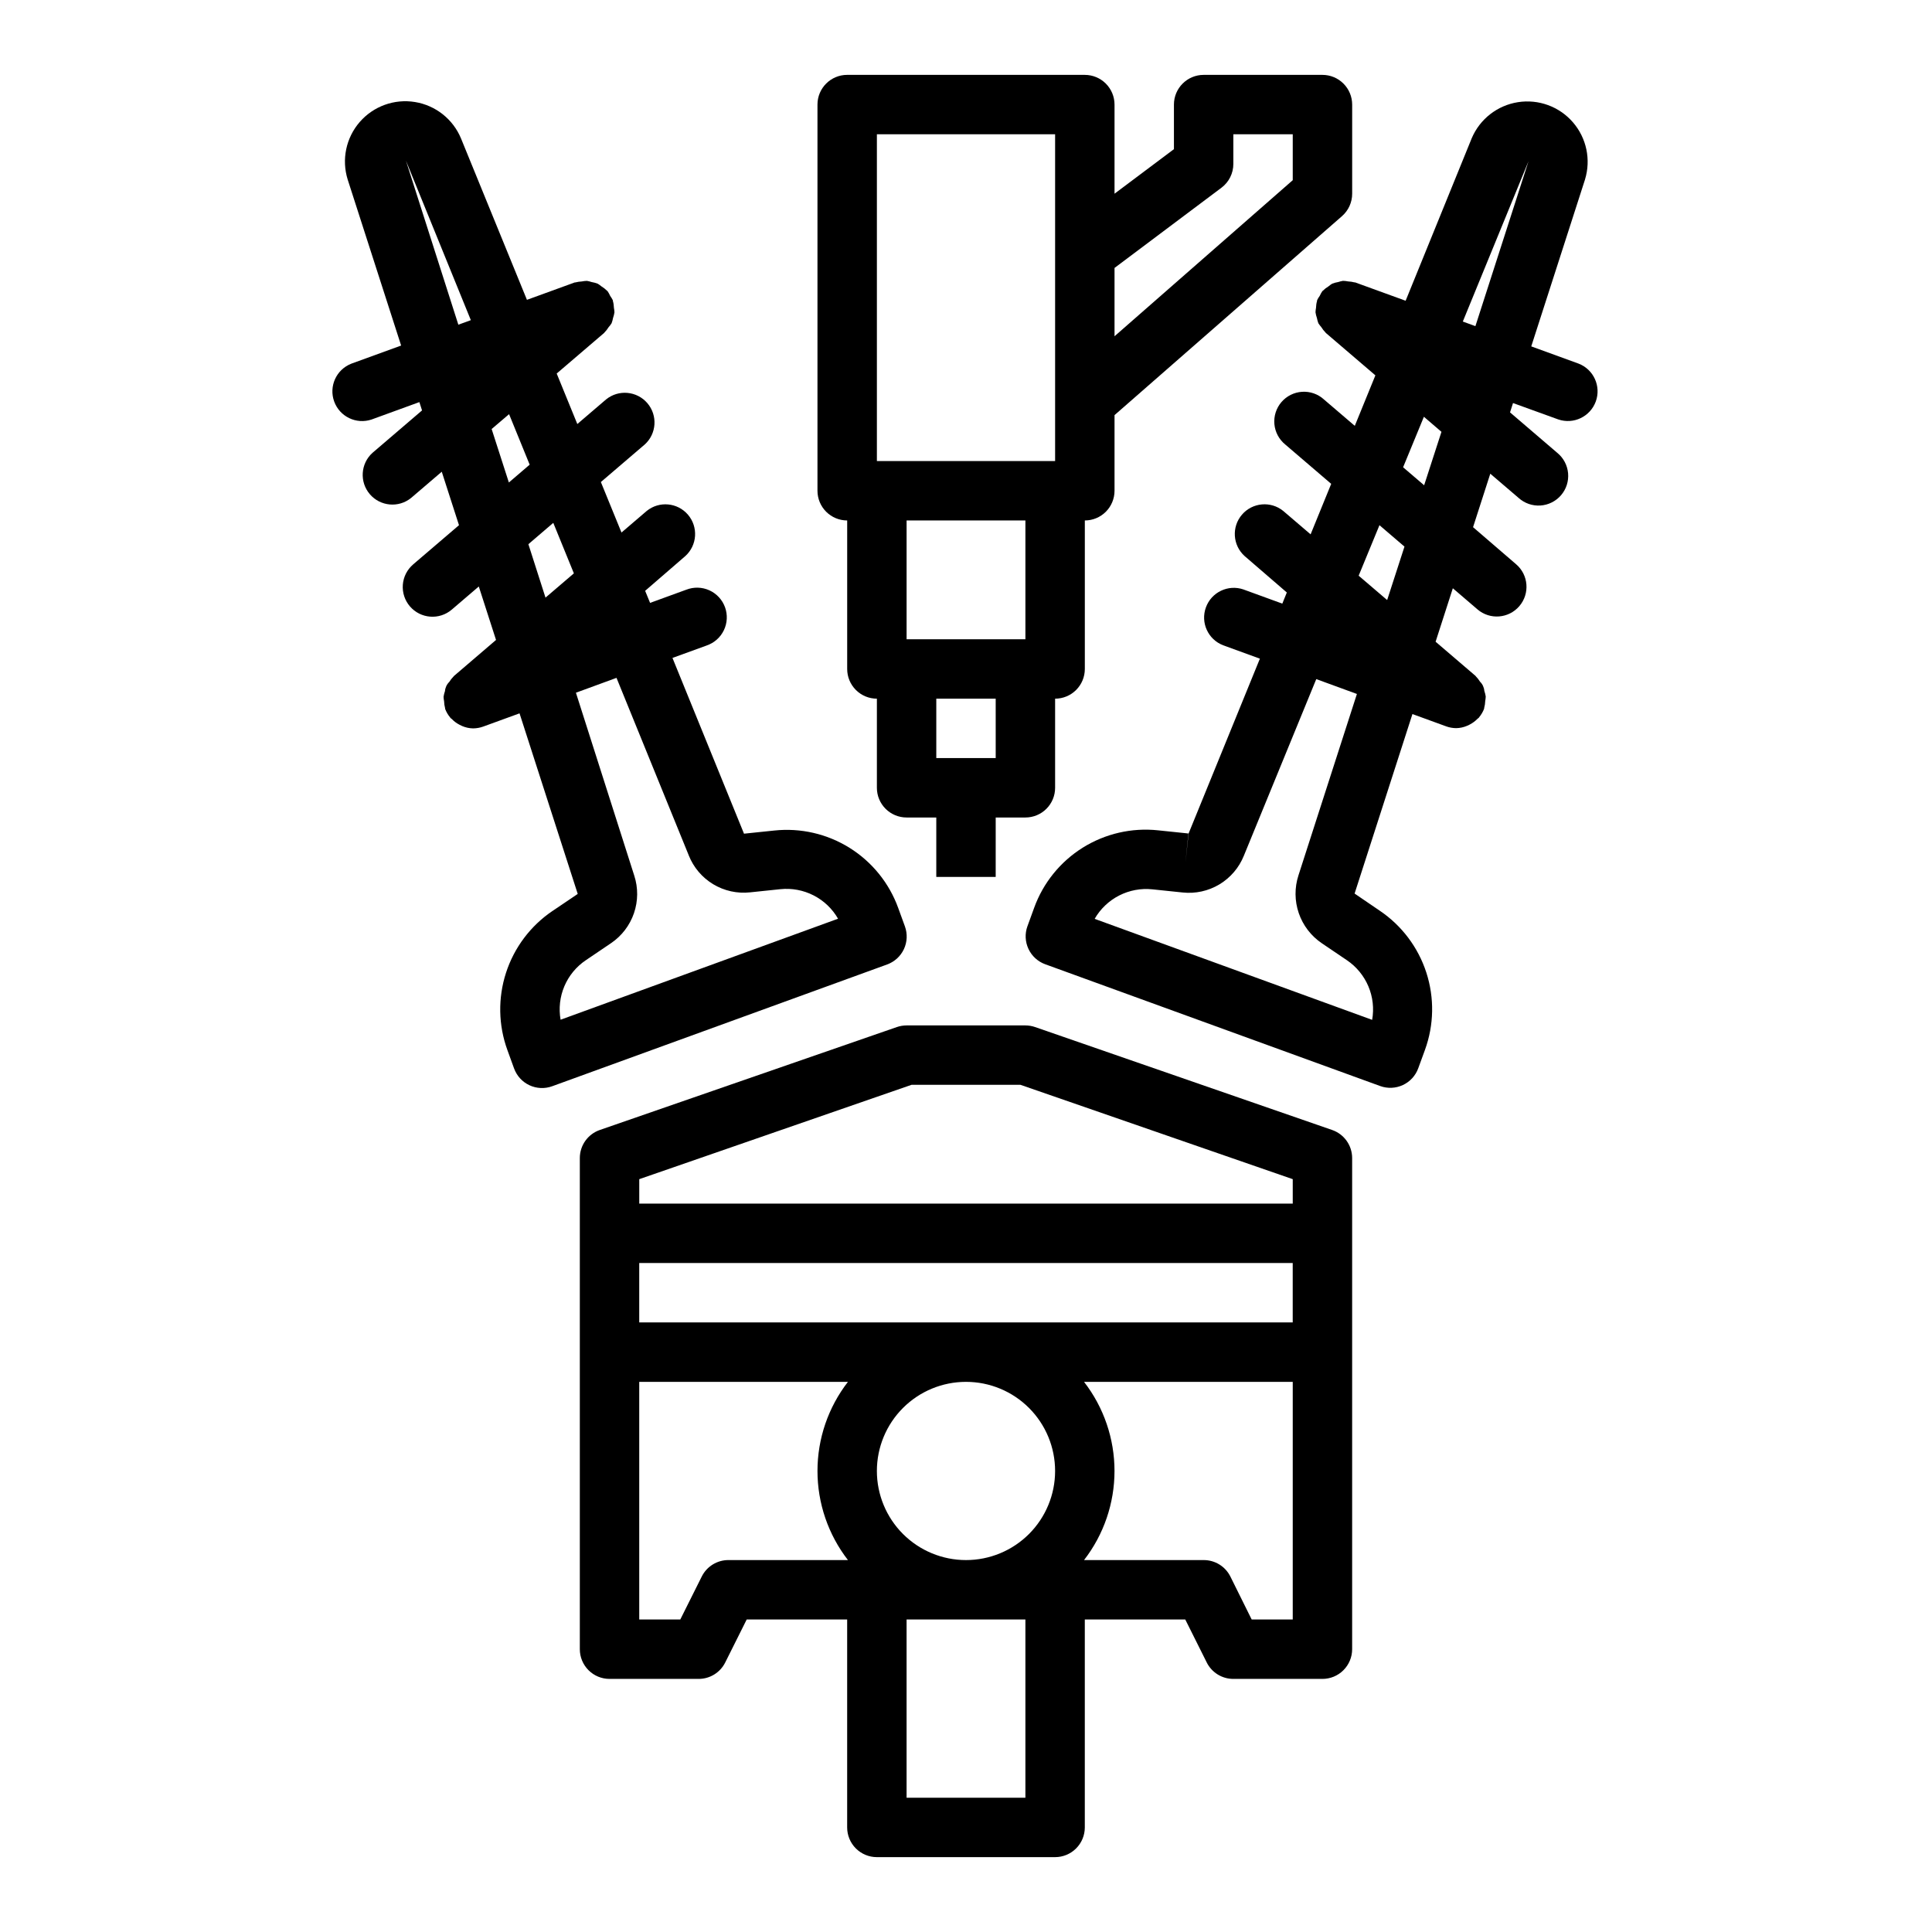
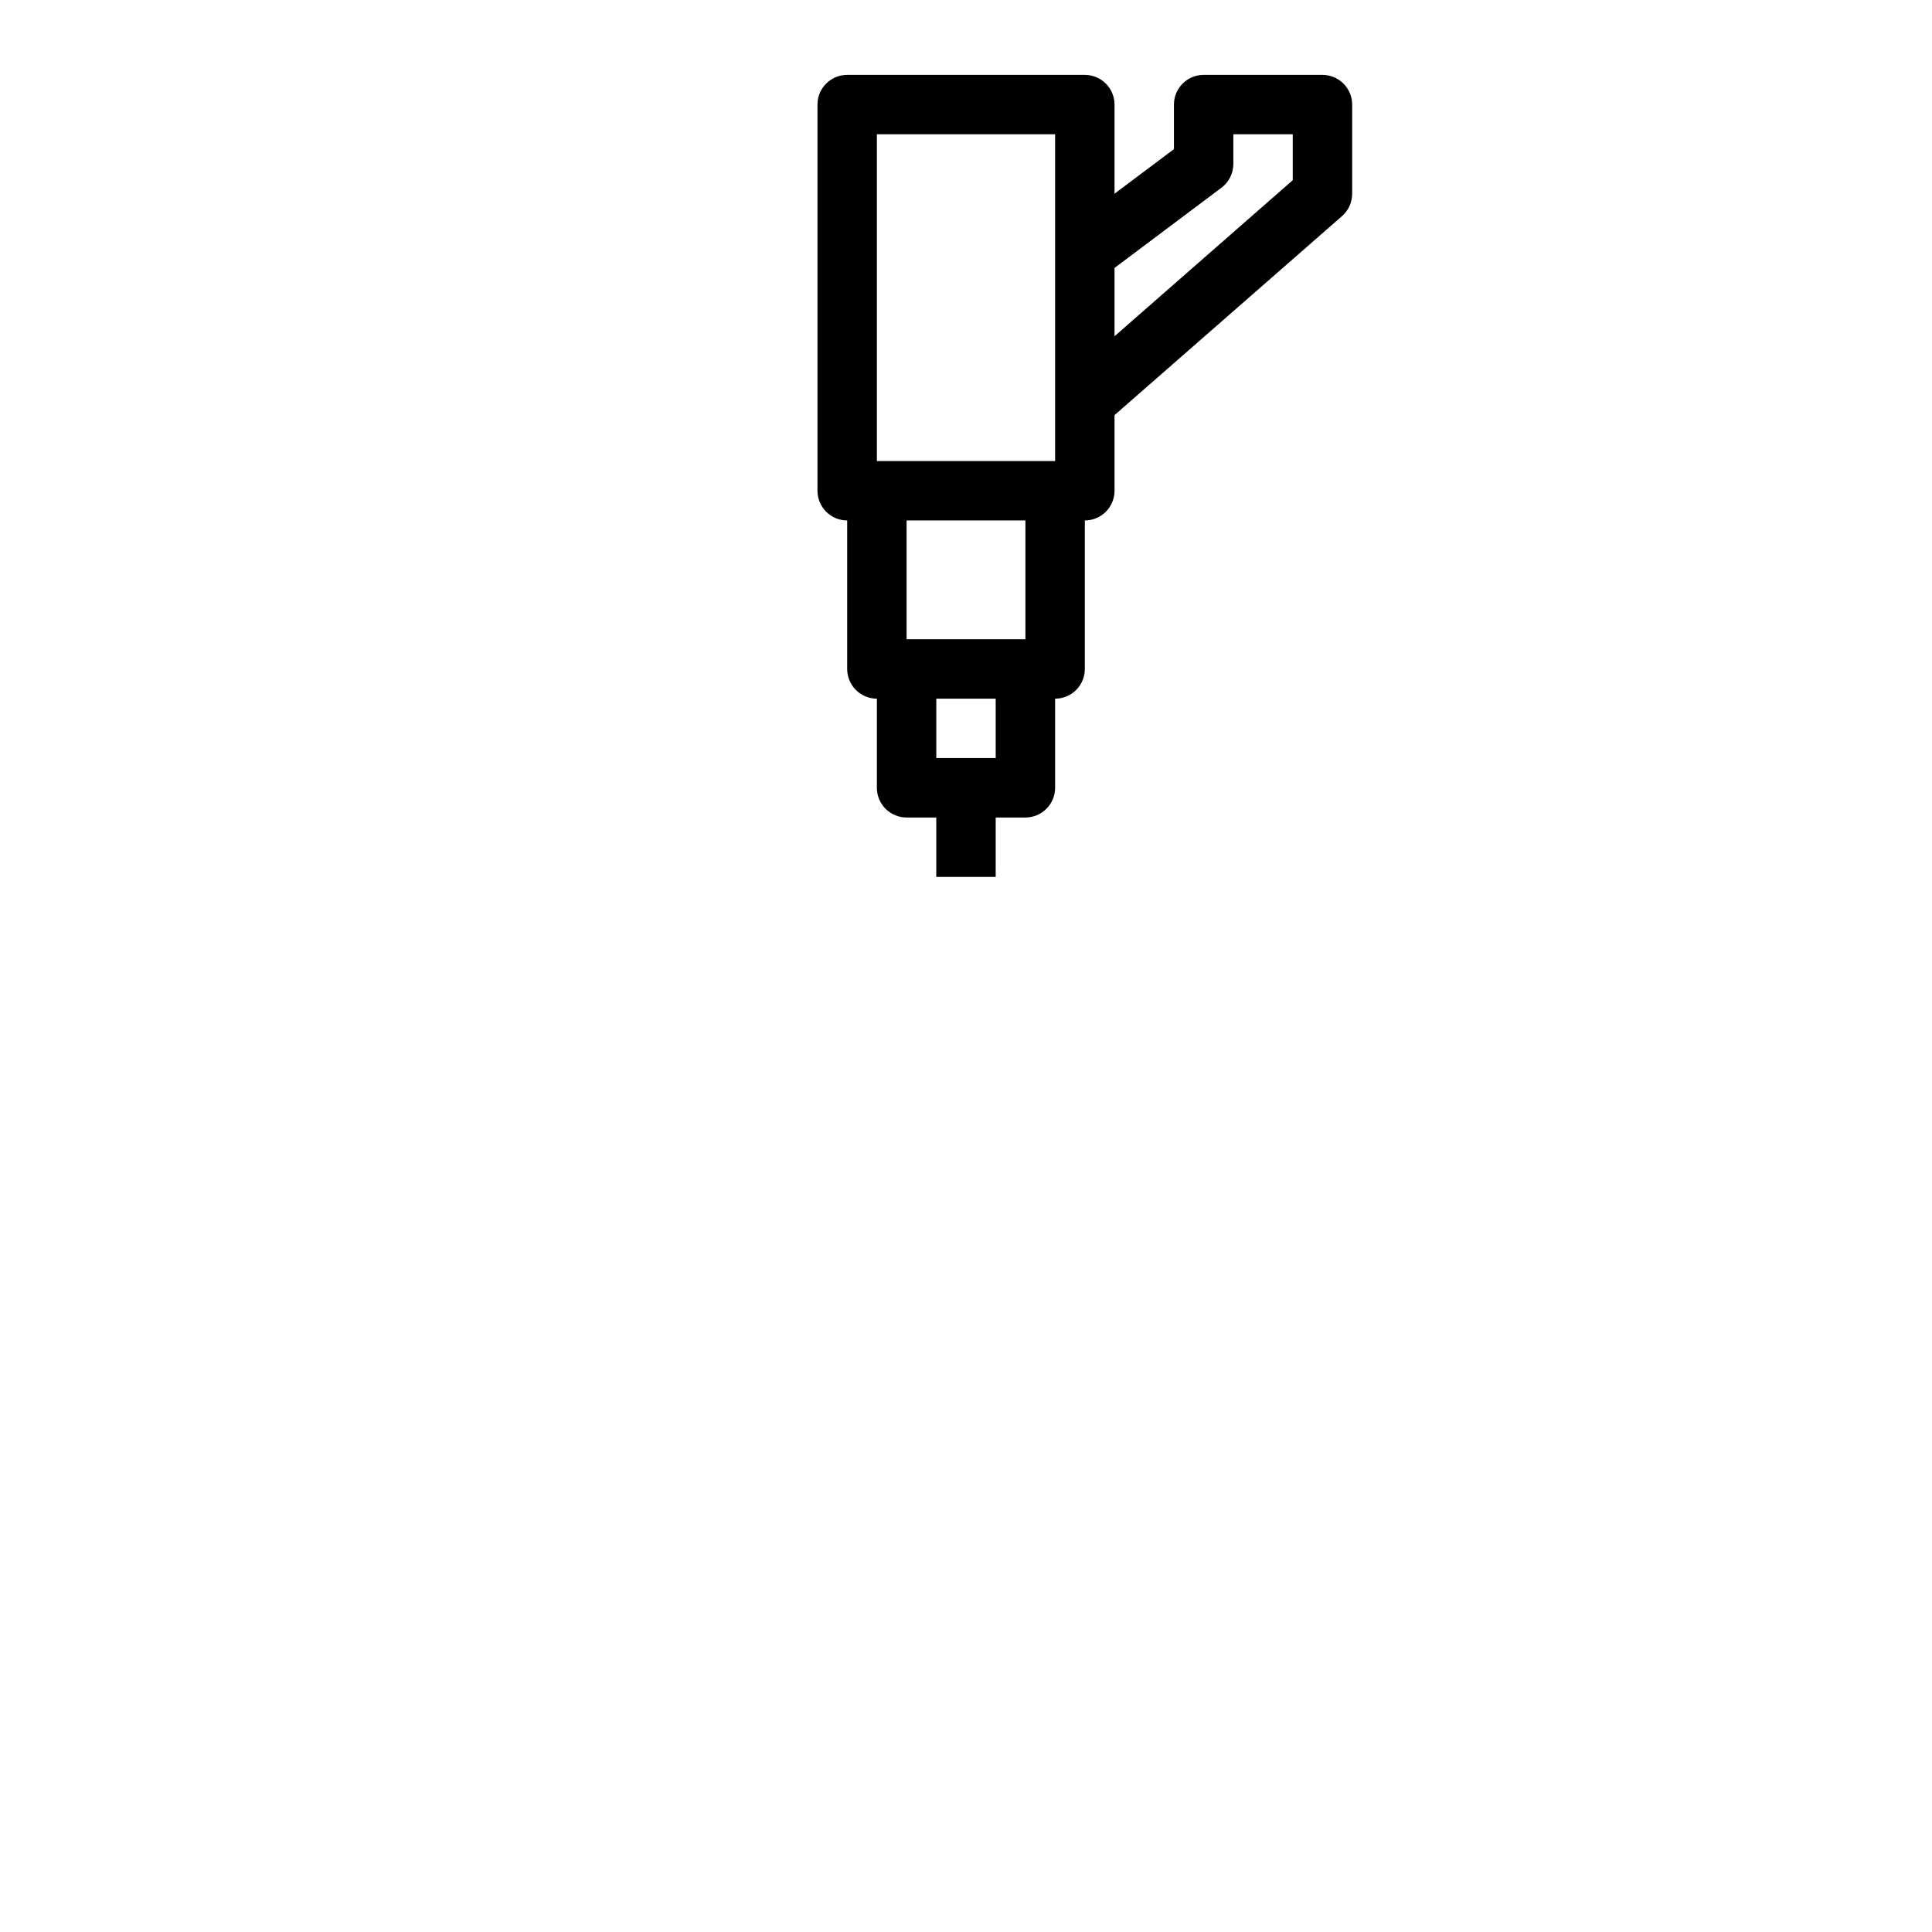
<svg xmlns="http://www.w3.org/2000/svg" fill="#000000" width="800px" height="800px" version="1.1" viewBox="144 144 512 512">
  <g>
-     <path d="m376.38 636.16h47.23c2.09 0 4.09-0.832 5.566-2.305 1.477-1.477 2.309-3.481 2.309-5.566v-55.105h26.625l5.691 11.391h-0.004c1.336 2.668 4.062 4.356 7.047 4.352h23.617-0.004c2.09 0 4.094-0.828 5.566-2.305 1.477-1.477 2.309-3.477 2.309-5.566v-130.16c0-3.356-2.129-6.34-5.301-7.438l-78.719-27.277c-0.828-0.285-1.699-0.43-2.574-0.434h-31.488c-0.875 0.004-1.746 0.148-2.574 0.434l-78.719 27.277c-3.172 1.098-5.297 4.082-5.297 7.438v130.16c0 2.09 0.828 4.09 2.305 5.566 1.477 1.477 3.477 2.305 5.566 2.305h23.617-0.004c2.984 0.004 5.715-1.684 7.047-4.352l5.691-11.391h26.625v55.105c0 2.086 0.828 4.09 2.305 5.566 1.477 1.473 3.477 2.305 5.566 2.305zm-62.977-141.7v-15.742h173.18v15.742zm110.21 39.359v0.004c0 6.262-2.488 12.27-6.914 16.699-4.43 4.426-10.438 6.914-16.699 6.914-6.266 0-12.273-2.488-16.699-6.914-4.43-4.43-6.918-10.438-6.918-16.699 0-6.266 2.488-12.273 6.918-16.699 4.426-4.43 10.434-6.918 16.699-6.918 6.262 0 12.27 2.488 16.699 6.918 4.426 4.426 6.914 10.434 6.914 16.699zm-7.871 86.594h-31.488v-47.23h31.488zm59.969-47.23-5.652-11.391c-1.34-2.684-4.086-4.371-7.082-4.356h-31.695c5.234-6.758 8.074-15.066 8.074-23.613 0-8.551-2.84-16.859-8.074-23.617h55.309v62.977zm-90.133-141.7h28.844l72.168 25.008v6.481h-173.18v-6.481zm-48.555 125.95c-2.984 0-5.711 1.688-7.047 4.356l-5.691 11.391h-10.879v-62.977h55.309c-5.234 6.758-8.074 15.066-8.074 23.617 0 8.547 2.84 16.855 8.074 23.613z" />
-     <path d="m278.47 422.29 1.762 4.856h0.004c0.711 1.965 2.172 3.57 4.066 4.453 1.891 0.887 4.059 0.984 6.023 0.27l88.766-32.273c1.965-0.711 3.566-2.172 4.453-4.062 0.883-1.895 0.98-4.059 0.27-6.023l-1.77-4.863c-2.387-6.609-6.926-12.223-12.883-15.949-5.957-3.723-12.988-5.344-19.977-4.598l-8.031 0.836v-0.039l-18.941-46.539 9.07-3.297 0.004-0.004c2-0.684 3.641-2.144 4.551-4.051 0.914-1.91 1.02-4.102 0.297-6.09-0.723-1.984-2.215-3.598-4.141-4.473-1.926-0.875-4.121-0.938-6.094-0.176l-9.621 3.504-1.309-3.195 10.641-9.207c3.168-2.856 3.484-7.723 0.707-10.965-2.773-3.242-7.629-3.684-10.941-0.992l-6.676 5.715-5.465-13.383 11.609-9.934h0.004c3.172-2.859 3.484-7.723 0.711-10.965-2.777-3.242-7.633-3.684-10.945-0.992l-7.621 6.519-5.465-13.383 12.547-10.738c0.047 0 0.062-0.094 0.102-0.133h0.004c0.422-0.426 0.793-0.898 1.102-1.41 0.293-0.324 0.559-0.672 0.789-1.039 0.172-0.453 0.301-0.918 0.387-1.395 0.172-0.488 0.297-0.992 0.375-1.504-0.016-0.395-0.062-0.789-0.141-1.18-0.016-0.633-0.109-1.258-0.285-1.867v-0.148c-0.199-0.402-0.434-0.785-0.699-1.148-0.199-0.449-0.438-0.879-0.715-1.285 0 0-0.094-0.055-0.133-0.102h-0.004c-0.441-0.441-0.934-0.828-1.469-1.148-0.305-0.254-0.625-0.484-0.961-0.691-0.543-0.215-1.105-0.371-1.68-0.465-0.395-0.137-0.797-0.234-1.211-0.301-0.461 0.012-0.922 0.062-1.379 0.156-0.566 0.027-1.133 0.109-1.684 0.254h-0.156l-12.676 4.613-17.465-42.754c-2.117-5.121-6.734-8.777-12.203-9.668-5.469-0.895-11.008 1.109-14.645 5.293-3.633 4.184-4.84 9.949-3.195 15.238l14.168 44.004-13.234 4.816 0.004 0.004c-3.969 1.562-5.969 6.004-4.512 10.012 1.457 4.008 5.844 6.129 9.891 4.777l12.684-4.621 0.707 2.203-13.121 11.234h-0.004c-3.172 2.859-3.484 7.723-0.711 10.969 2.777 3.242 7.633 3.684 10.945 0.988l8.117-6.941 4.566 14.168-12.156 10.398v0.004c-1.586 1.359-2.566 3.293-2.727 5.375-0.16 2.086 0.516 4.144 1.875 5.731 2.832 3.301 7.809 3.684 11.109 0.852l7.148-6.117 4.566 14.168-11.188 9.582c0 0.039-0.055 0.094-0.094 0.133-0.422 0.422-0.793 0.895-1.102 1.402-0.664 0.645-1.07 1.512-1.145 2.434-0.172 0.488-0.297 0.996-0.375 1.512 0.016 0.395 0.062 0.789 0.141 1.18 0.016 0.629 0.109 1.258 0.273 1.863v0.148 0.004c0.316 0.836 0.77 1.613 1.348 2.297 0 0 0.039 0.086 0.07 0.125s0.227 0.148 0.332 0.25v0.004c0.59 0.617 1.277 1.133 2.039 1.527 0.234 0.133 0.48 0.254 0.73 0.355 0.91 0.391 1.891 0.602 2.883 0.621 0.922-0.004 1.832-0.168 2.699-0.48l9.621-3.504 15.422 47.855-6.691 4.519-0.004-0.004c-5.816 3.938-10.152 9.703-12.312 16.383-2.164 6.68-2.035 13.895 0.371 20.492zm-26.891-235.71 17.199 42.266-3.312 1.203zm22.711 71.117 4.621-3.938 5.457 13.383-5.512 4.723zm9.738 30.52 6.598-5.652 5.457 13.383-7.519 6.43zm15.211 110.26 6.691-4.527c2.828-1.914 4.961-4.695 6.07-7.926s1.141-6.734 0.082-9.984l-15.457-48.461 10.754-3.938 19.152 47.043-0.004 0.004c1.266 3.188 3.539 5.871 6.477 7.641s6.371 2.523 9.781 2.152l8.016-0.836h-0.004c3.035-0.316 6.094 0.254 8.812 1.645 2.715 1.387 4.965 3.535 6.484 6.18l-73.531 26.766c-0.531-2.992-0.184-6.07 1-8.867 1.184-2.801 3.156-5.191 5.676-6.891z" />
-     <path d="m556.95 255.15c4.059 1.391 8.48-0.727 9.949-4.754 1.465-4.031-0.562-8.492-4.562-10.035l-12.539-4.566 14.242-44.211h-0.004c1.625-5.273 0.414-11.012-3.199-15.18-3.613-4.172-9.121-6.184-14.574-5.324-5.449 0.855-10.074 4.461-12.234 9.539l-17.523 43.082-13.383-4.863h-0.156c-0.547-0.145-1.109-0.227-1.676-0.254-0.457-0.094-0.922-0.145-1.387-0.156-0.418 0.07-0.832 0.172-1.234 0.309-0.566 0.09-1.121 0.242-1.656 0.457-0.34 0.211-0.66 0.449-0.965 0.707-0.535 0.316-1.027 0.699-1.465 1.141 0 0.039-0.094 0.055-0.133 0.094h-0.004c-0.273 0.406-0.508 0.832-0.707 1.277-0.27 0.363-0.504 0.75-0.699 1.156v0.148c-0.176 0.609-0.27 1.234-0.285 1.867-0.074 0.391-0.121 0.785-0.133 1.18 0.074 0.512 0.195 1.016 0.371 1.504 0.09 0.477 0.219 0.941 0.383 1.395 0.238 0.363 0.5 0.711 0.789 1.039 0.309 0.512 0.68 0.984 1.102 1.41 0.039 0.039 0.055 0.094 0.102 0.133l13.121 11.227-5.457 13.383-8.203-7.016h0.004c-1.574-1.422-3.66-2.144-5.777-2.008-2.121 0.137-4.094 1.125-5.473 2.738-1.379 1.609-2.051 3.715-1.859 5.828 0.191 2.113 1.23 4.059 2.875 5.398l12.18 10.43-5.457 13.383-7.258-6.203c-3.312-2.691-8.168-2.25-10.941 0.992-2.777 3.242-2.461 8.109 0.711 10.965l11.184 9.652-1.195 2.953-10.305-3.754v-0.004c-4.059-1.387-8.48 0.727-9.945 4.758-1.469 4.027 0.559 8.492 4.562 10.035l9.746 3.551-18.895 46.328-0.836 7.824 0.789-7.824-8.031-0.836c-6.984-0.746-14.02 0.875-19.977 4.598-5.957 3.727-10.492 9.34-12.879 15.949l-1.77 4.863h-0.004c-0.711 1.965-0.613 4.129 0.273 6.019 0.887 1.895 2.488 3.356 4.449 4.066l88.766 32.273c1.965 0.711 4.129 0.613 6.019-0.273 1.895-0.883 3.356-2.484 4.066-4.449l1.777-4.863c2.402-6.602 2.531-13.816 0.359-20.5-2.168-6.68-6.508-12.445-12.332-16.375l-6.676-4.551 15.328-47.57 8.918 3.25v0.004c0.863 0.312 1.777 0.477 2.699 0.48 0.988-0.02 1.965-0.23 2.875-0.625 0.25-0.098 0.496-0.215 0.73-0.352 0.762-0.395 1.453-0.91 2.047-1.527 0.094-0.102 0.234-0.141 0.324-0.25 0.086-0.109 0-0.086 0.078-0.125v-0.004c0.57-0.684 1.023-1.461 1.336-2.297v-0.148-0.004c0.172-0.605 0.266-1.234 0.285-1.863 0.07-0.391 0.117-0.785 0.133-1.184-0.074-0.512-0.203-1.02-0.375-1.512-0.074-0.922-0.48-1.785-1.145-2.43-0.309-0.508-0.676-0.98-1.094-1.402-0.047-0.039-0.062-0.094-0.102-0.133l-10.57-9.047 4.566-14.168 6.535 5.598h-0.004c3.305 2.824 8.273 2.438 11.098-0.867 2.828-3.305 2.441-8.273-0.863-11.098l-11.406-9.824 4.566-14.168 7.512 6.422h-0.004c1.578 1.418 3.66 2.144 5.781 2.008 2.117-0.141 4.09-1.125 5.469-2.738 1.383-1.613 2.051-3.715 1.859-5.828-0.191-2.117-1.227-4.062-2.875-5.402l-12.508-10.715 0.789-2.473zm-7.871-68.438-14.082 43.719-3.336-1.219zm-60.977 189.27c-1.055 3.254-1.027 6.766 0.082 10.004 1.109 3.238 3.238 6.027 6.066 7.953l6.691 4.527c2.523 1.703 4.5 4.106 5.688 6.91 1.191 2.805 1.539 5.894 1.004 8.895l-73.539-26.766c1.516-2.641 3.769-4.789 6.481-6.18 2.715-1.387 5.773-1.961 8.805-1.645l8.023 0.836c3.398 0.367 6.824-0.387 9.758-2.148 2.93-1.762 5.207-4.434 6.481-7.606l19.184-46.793 10.77 3.938zm23.508-72.965-7.551-6.453 5.512-13.383 6.629 5.676zm9.801-30.418-5.574-4.769 5.512-13.383 4.652 3.992z" />
    <path d="m431.49 163.84h-62.977c-4.348 0-7.875 3.527-7.875 7.875v102.34c0 2.086 0.832 4.09 2.309 5.566 1.477 1.477 3.477 2.305 5.566 2.305v39.359c0 2.09 0.828 4.09 2.305 5.566 1.477 1.477 3.477 2.305 5.566 2.305v23.617c0 2.09 0.828 4.09 2.305 5.566 1.477 1.477 3.481 2.305 5.566 2.305h7.871v15.742h15.742l0.004-15.742h7.871c2.09 0 4.09-0.828 5.566-2.305 1.477-1.477 2.305-3.477 2.305-5.566v-23.617c2.09 0 4.09-0.828 5.566-2.305 1.477-1.477 2.309-3.477 2.309-5.566v-39.359c2.086 0 4.09-0.828 5.566-2.305 1.473-1.477 2.305-3.481 2.305-5.566v-20.043l60.293-52.742c1.707-1.5 2.688-3.664 2.684-5.938v-23.613c0-2.09-0.832-4.09-2.309-5.566-1.473-1.477-3.477-2.309-5.566-2.309h-31.484c-4.348 0-7.875 3.527-7.875 7.875v11.809l-15.742 11.805v-23.613c0-2.09-0.832-4.09-2.305-5.566-1.477-1.477-3.481-2.309-5.566-2.309zm-55.105 15.746h47.23v86.594h-47.23zm31.488 165.31h-15.746v-15.746h15.742zm7.871-31.488h-31.488v-31.488h31.488zm51.957-119.66c1.98-1.484 3.148-3.816 3.148-6.297v-7.871h15.742v12.172l-47.23 41.359v-18.105z" />
  </g>
</svg>